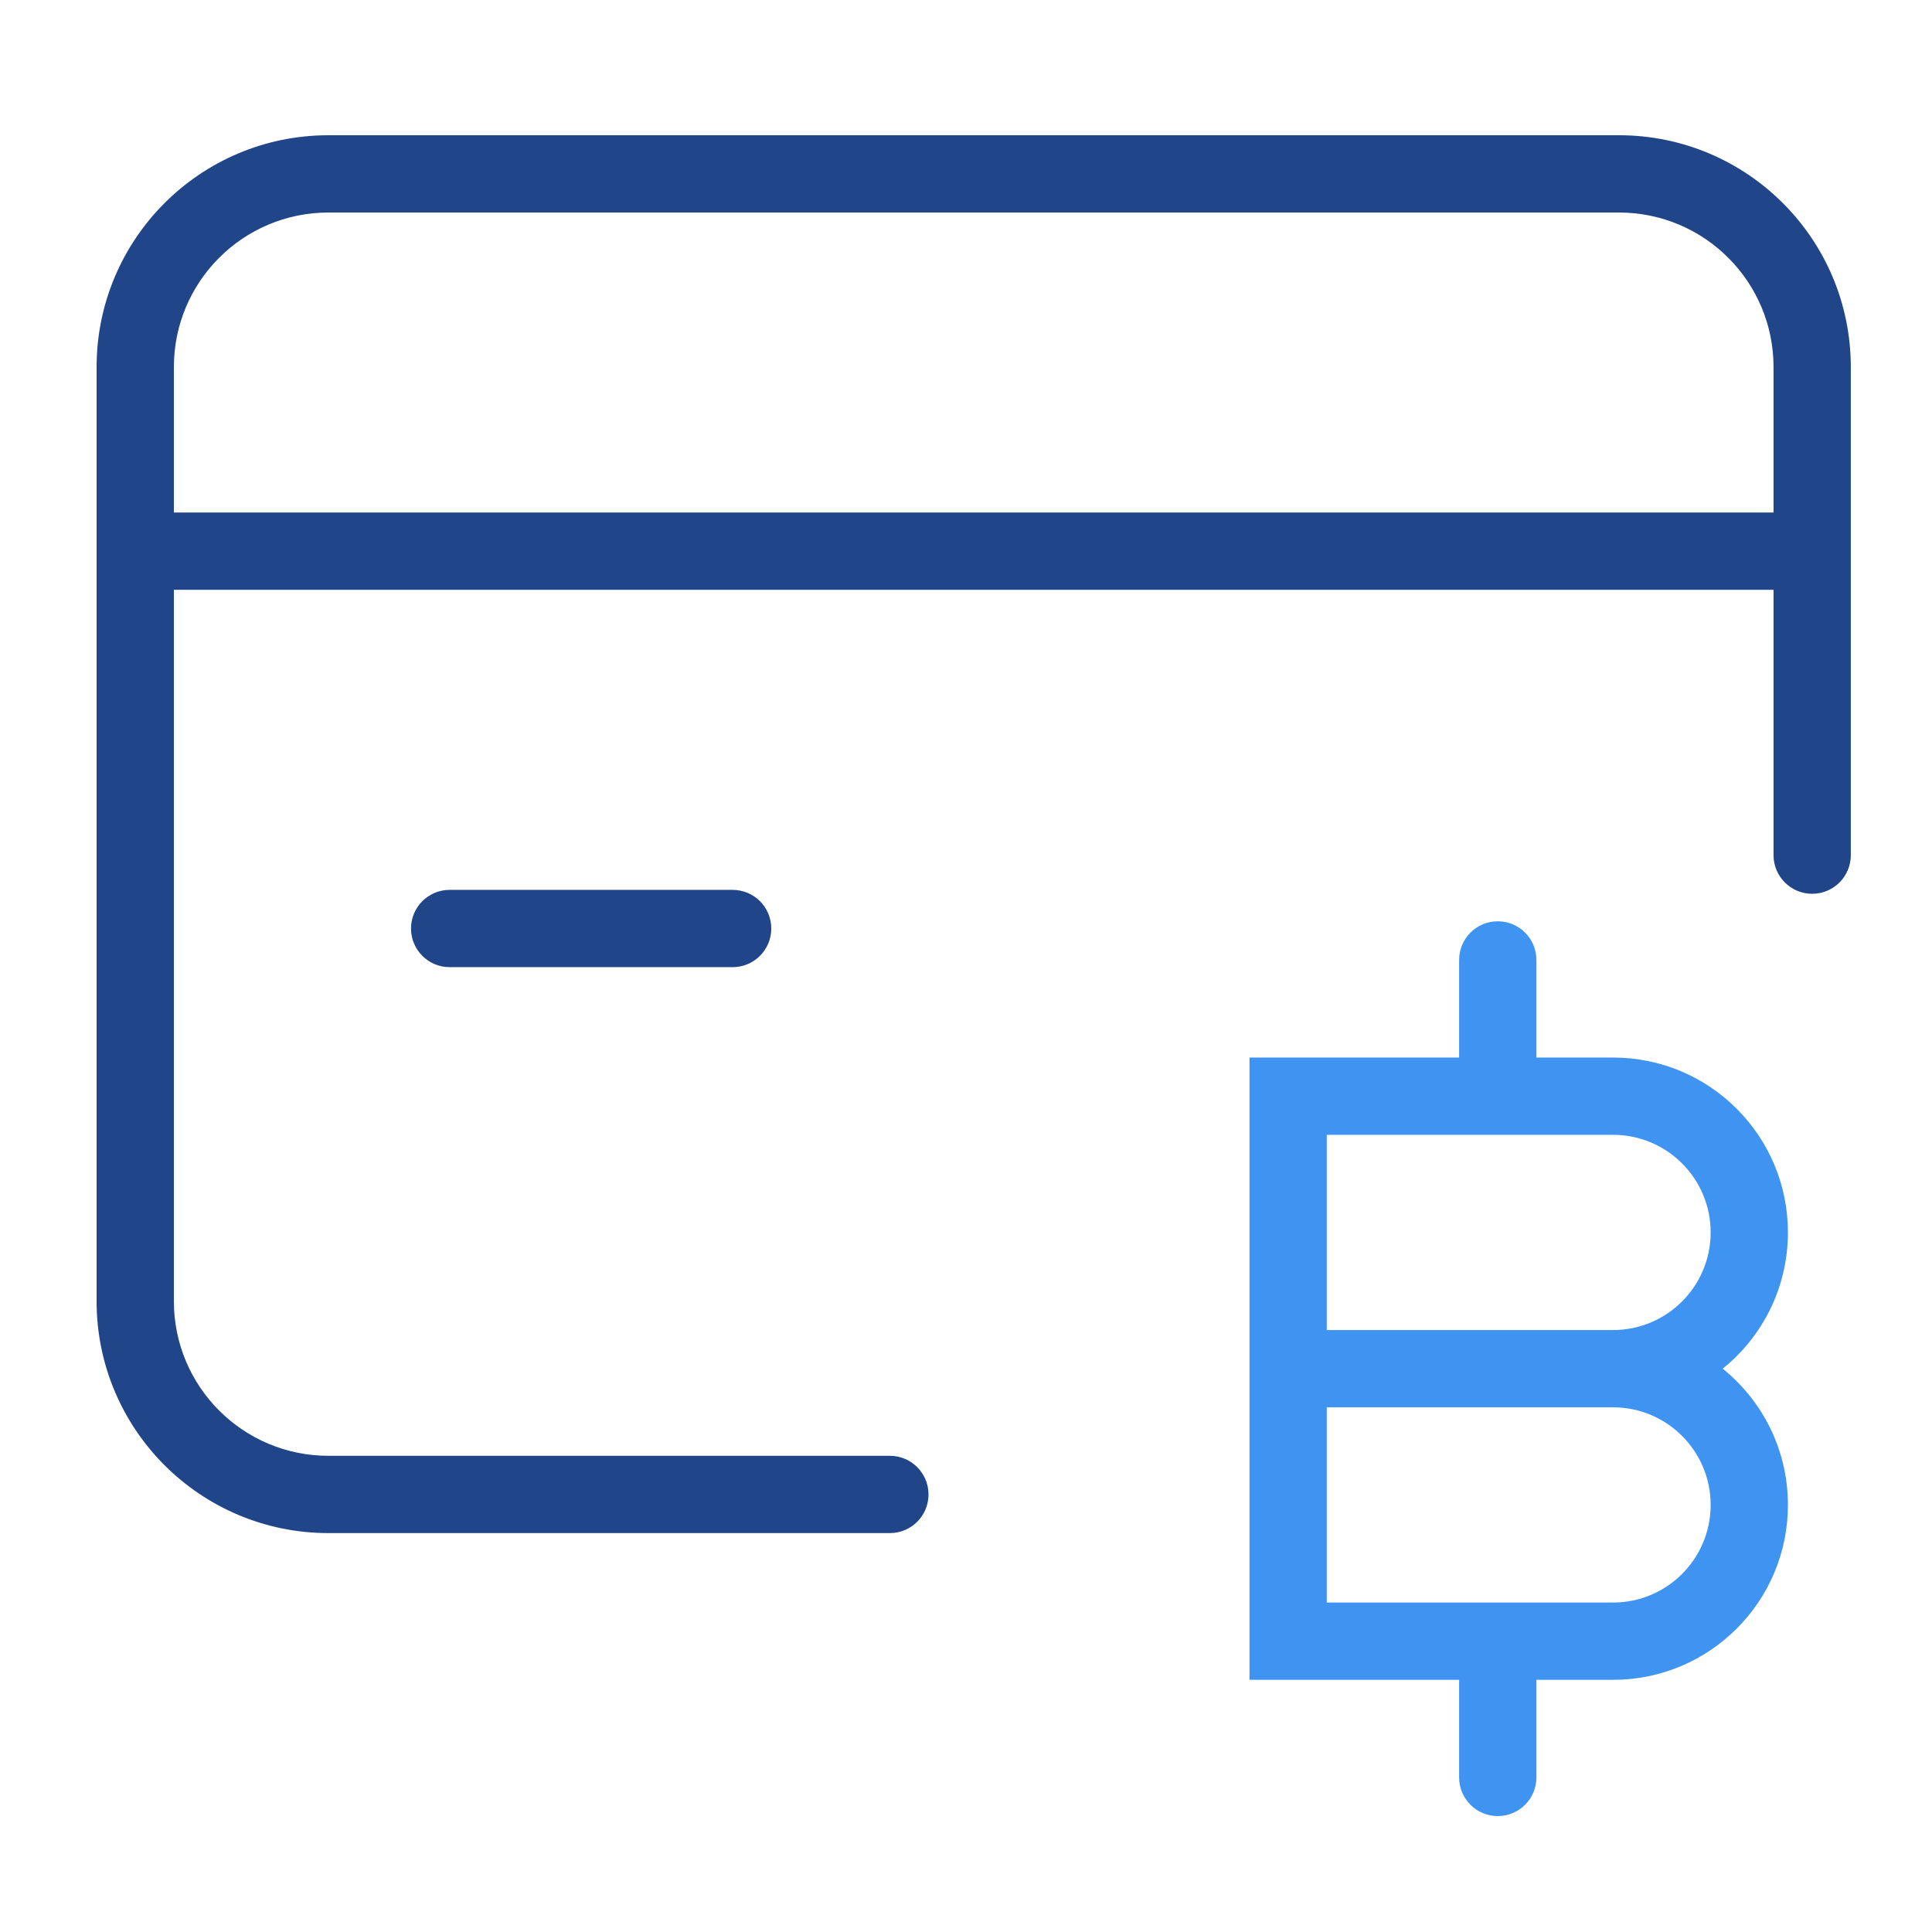
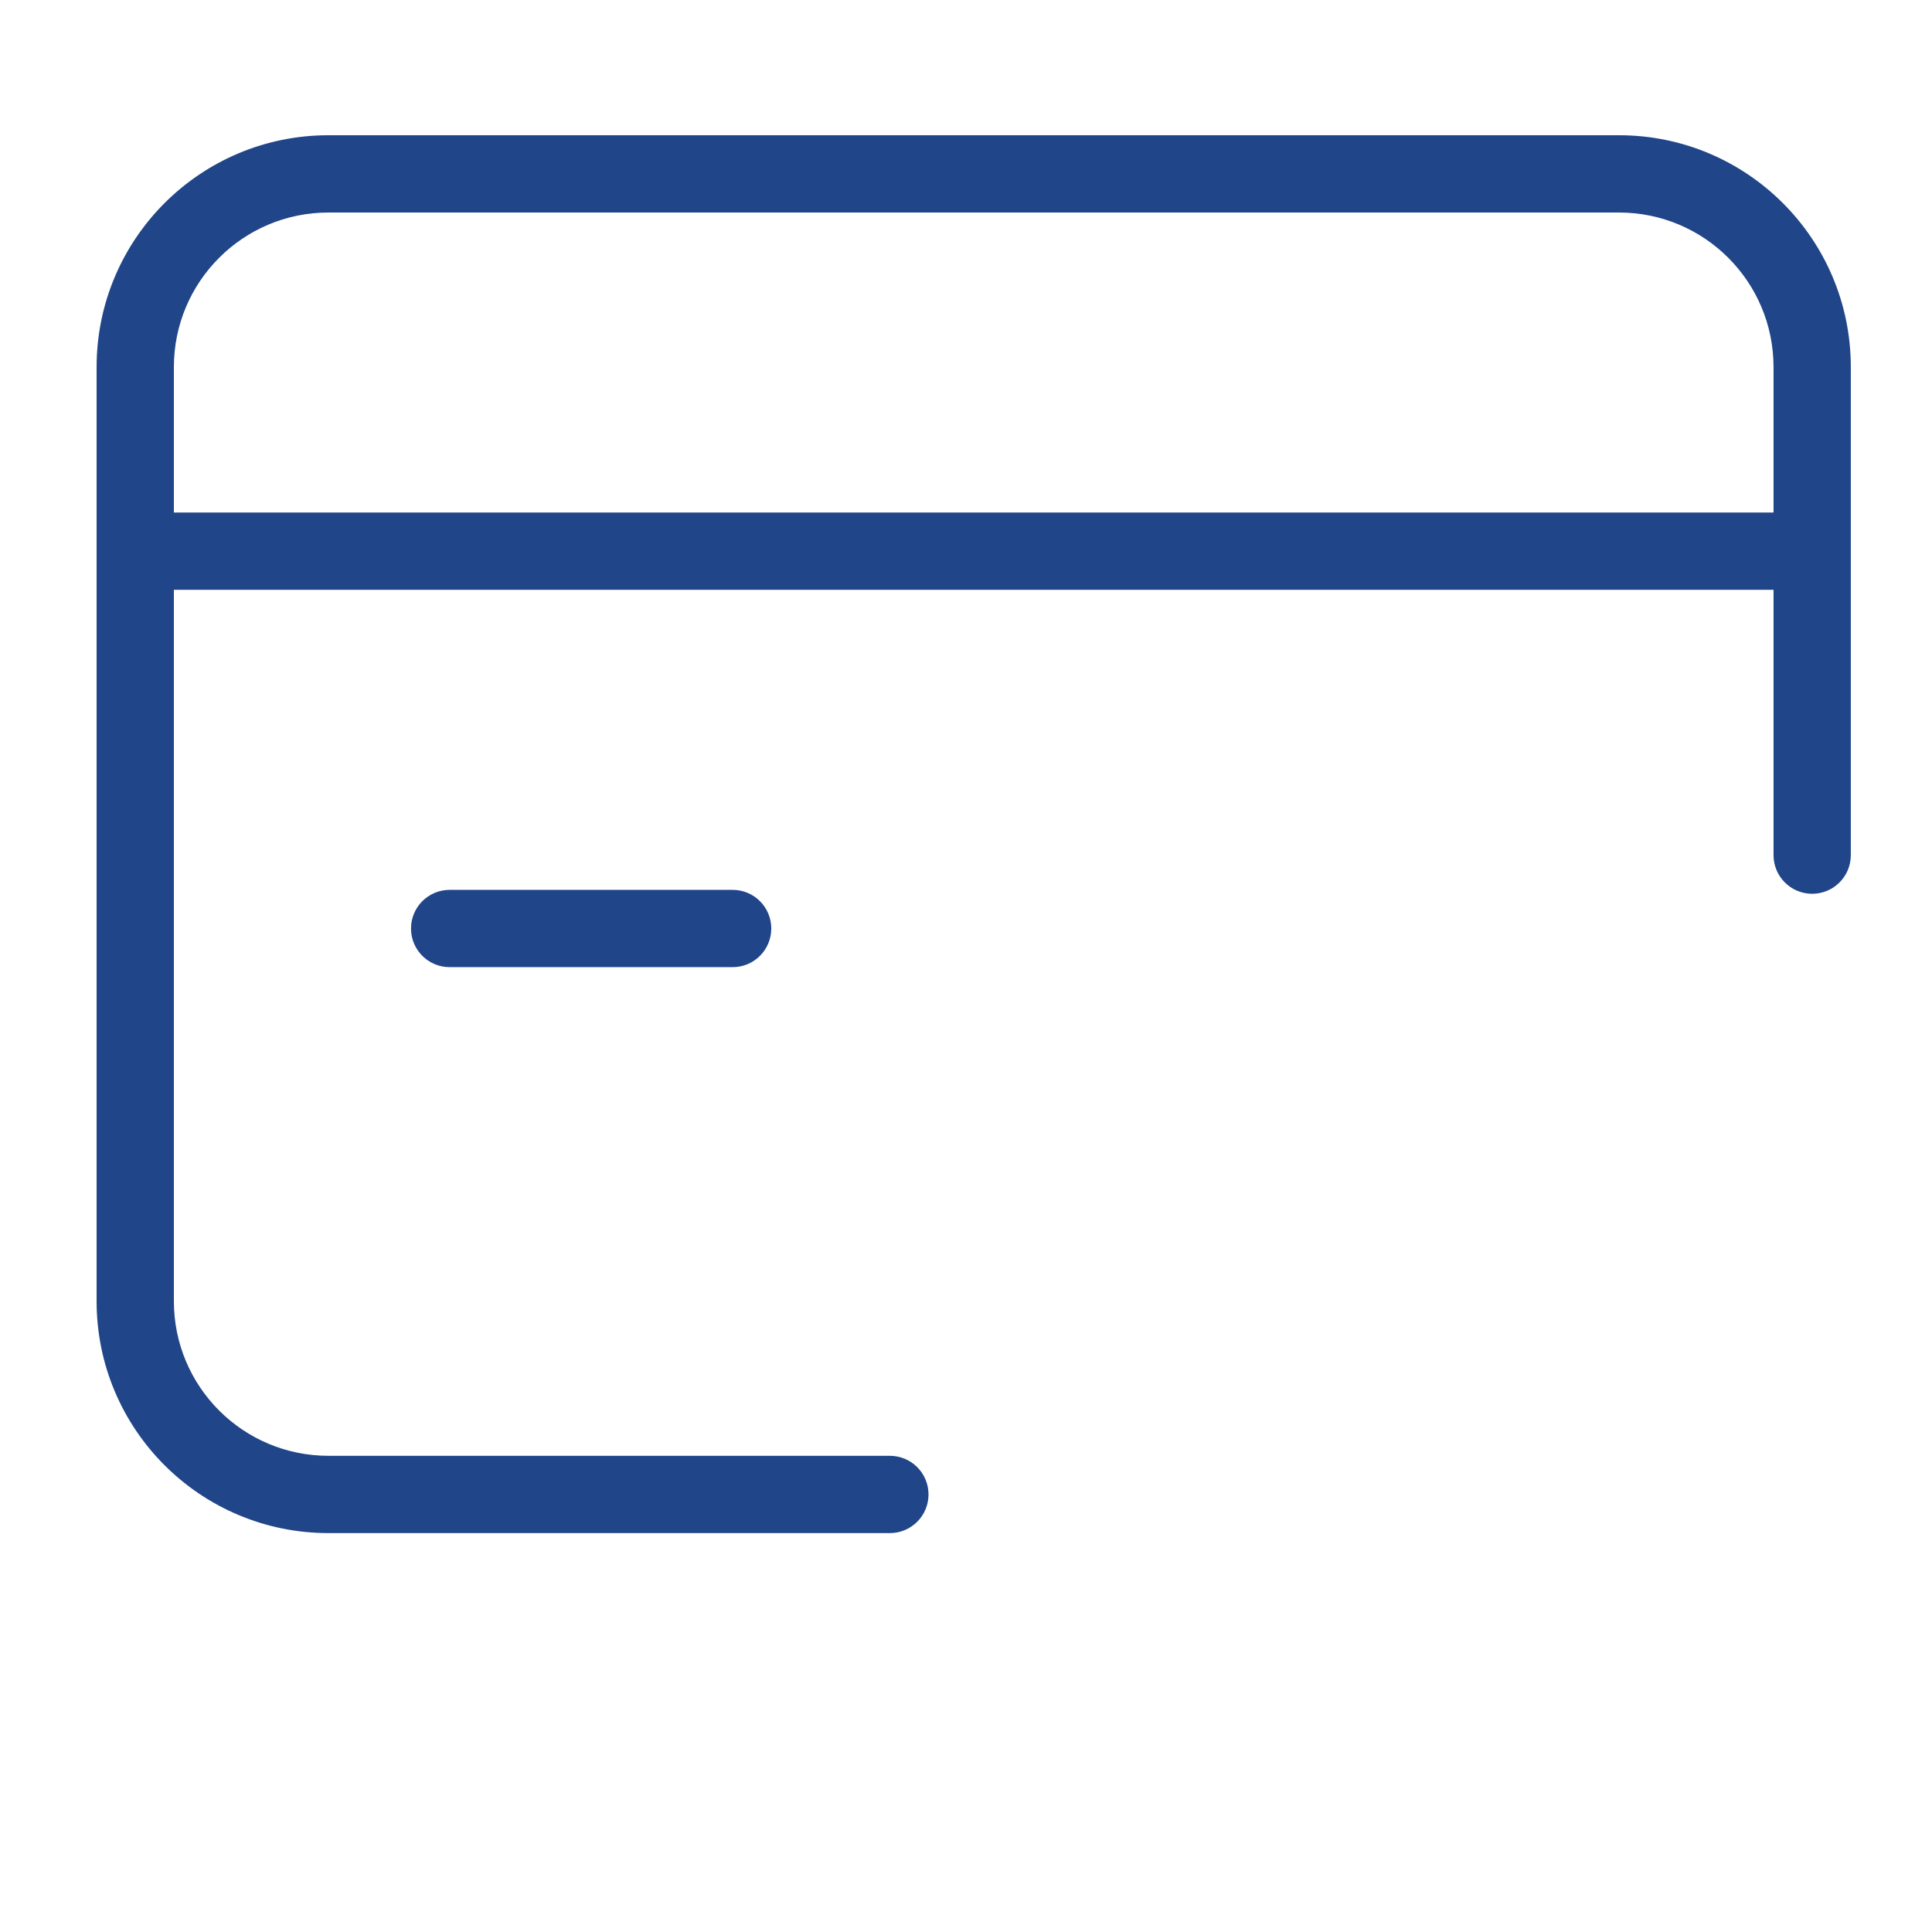
<svg xmlns="http://www.w3.org/2000/svg" width="42" height="42" viewBox="0 0 42 42" fill="none">
  <path fill-rule="evenodd" clip-rule="evenodd" d="M2.1 7.98C2.1 5.196 4.357 2.94 7.14 2.94H35.195C37.978 2.94 40.235 5.196 40.235 7.98V18.59C40.235 19.054 39.859 19.43 39.395 19.43C38.931 19.43 38.555 19.054 38.555 18.59V12.822H3.78V28.288C3.78 30.144 5.284 31.648 7.14 31.648H19.345C19.809 31.648 20.185 32.024 20.185 32.488C20.185 32.952 19.809 33.328 19.345 33.328H7.14C4.357 33.328 2.1 31.072 2.1 28.288V7.98ZM3.78 11.142H38.555V7.98C38.555 6.124 37.051 4.62 35.195 4.62H7.14C5.284 4.62 3.78 6.124 3.78 7.98V11.142ZM8.935 20.185C8.935 19.721 9.311 19.345 9.775 19.345H15.927C16.391 19.345 16.767 19.721 16.767 20.185C16.767 20.649 16.391 21.025 15.927 21.025H9.775C9.311 21.025 8.935 20.649 8.935 20.185Z" fill="#204588" />
-   <path fill-rule="evenodd" clip-rule="evenodd" d="M32.56 20.028C33.024 20.028 33.4 20.404 33.4 20.868V22.99H35.066C37.166 22.99 38.868 24.692 38.868 26.792C38.868 27.989 38.315 29.057 37.45 29.754C38.315 30.451 38.868 31.519 38.868 32.716C38.868 34.816 37.166 36.518 35.066 36.518H33.4V38.64C33.4 39.104 33.024 39.48 32.56 39.48C32.096 39.48 31.72 39.104 31.72 38.64V36.518H27.163V22.99H31.72V20.868C31.72 20.404 32.096 20.028 32.56 20.028ZM35.066 28.914C36.238 28.914 37.188 27.964 37.188 26.792C37.188 25.62 36.238 24.67 35.066 24.67H28.843V28.914H35.066ZM28.843 30.594H35.066C36.238 30.594 37.188 31.544 37.188 32.716C37.188 33.888 36.238 34.838 35.066 34.838H28.843V30.594Z" fill="#3F94F2" />
</svg>